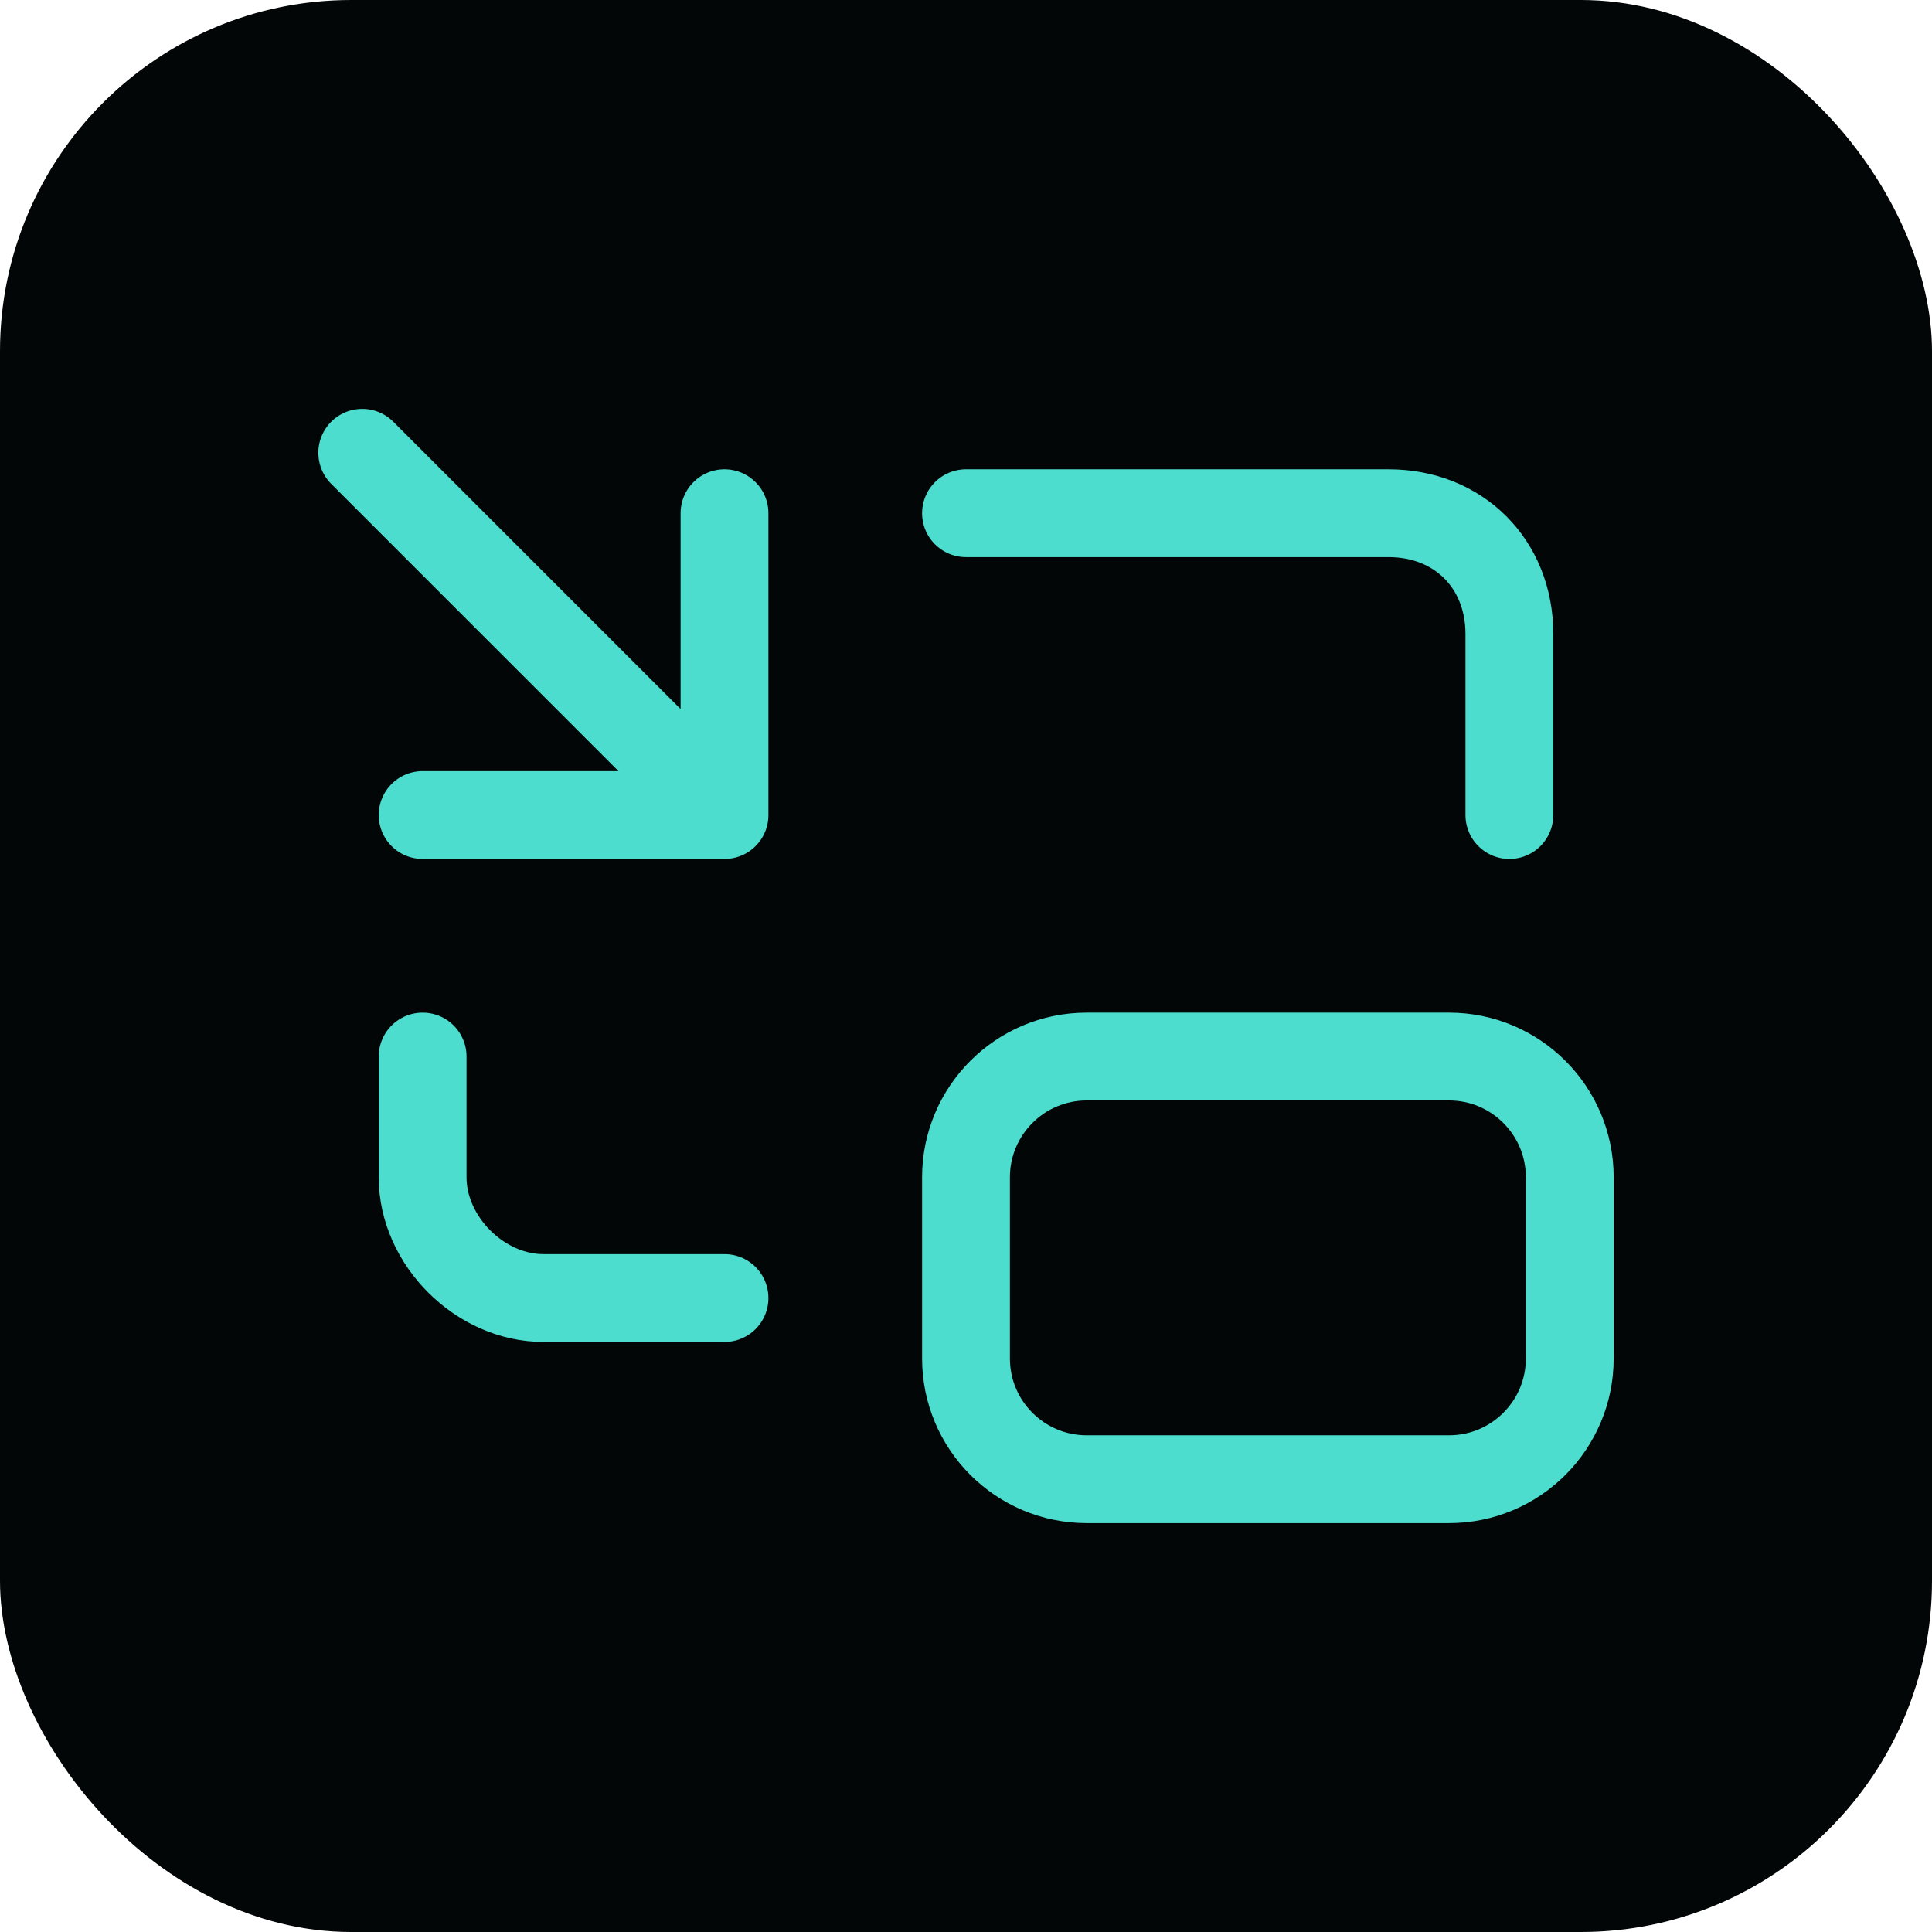
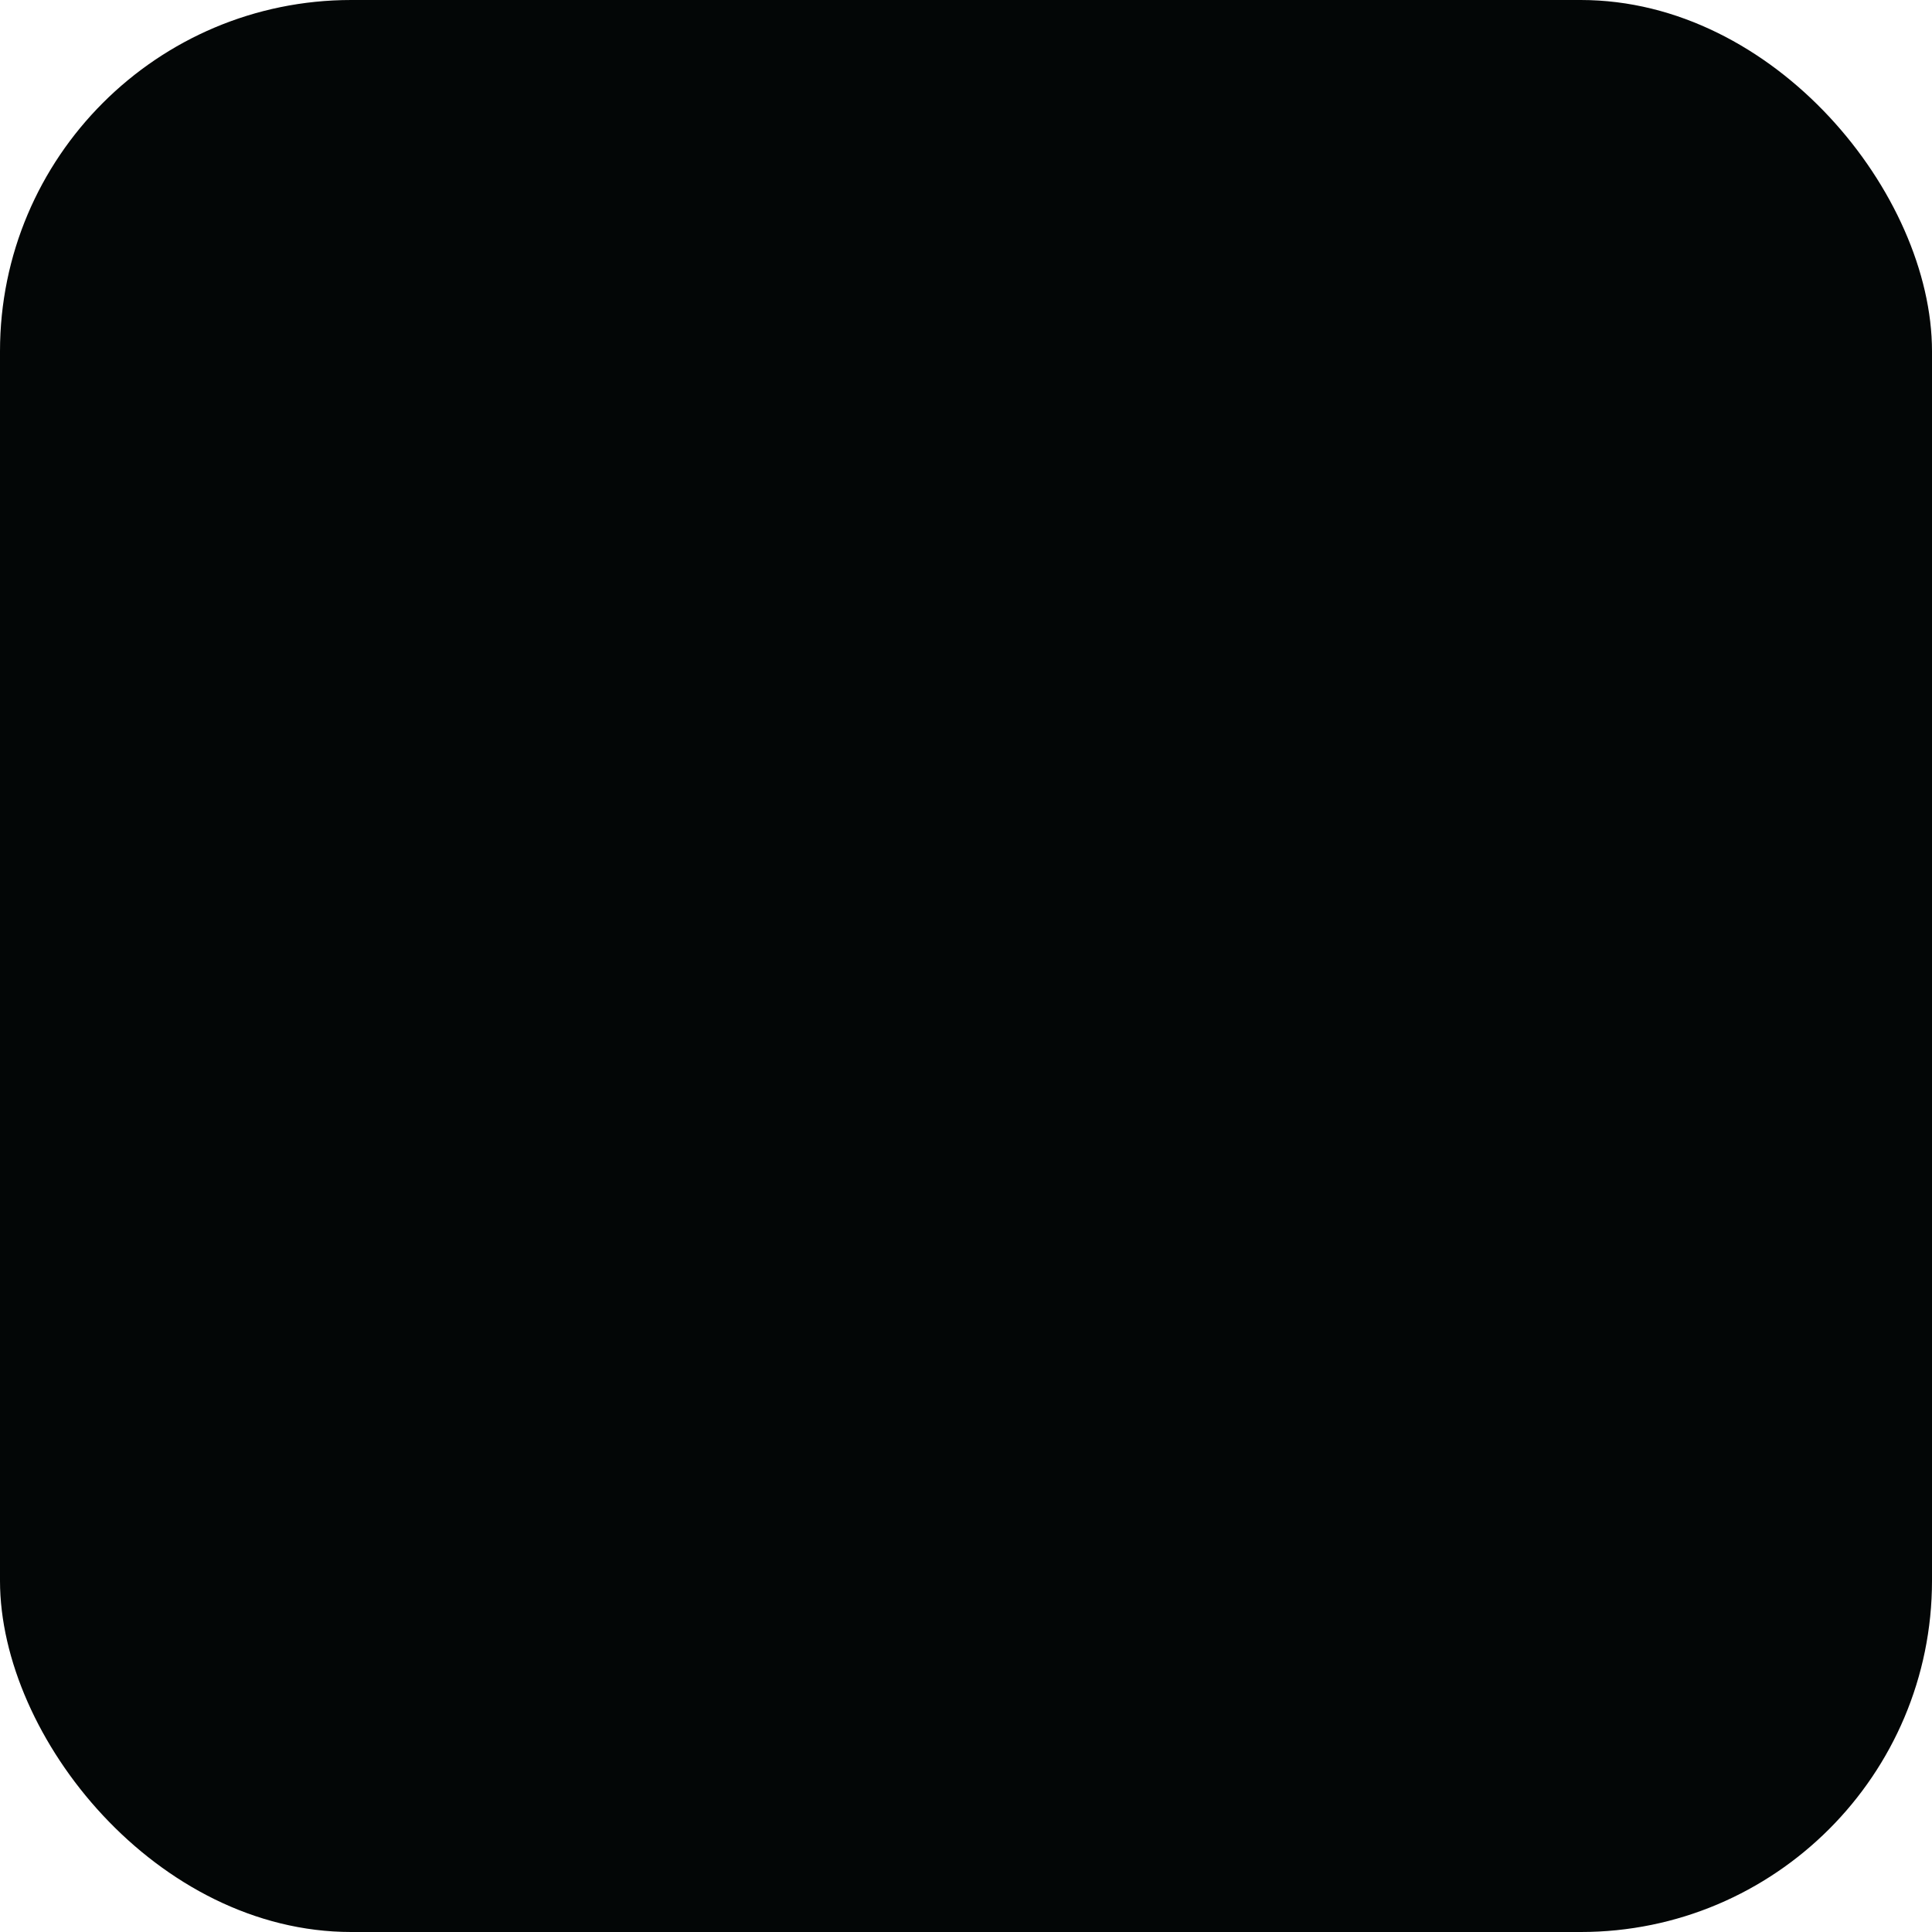
<svg xmlns="http://www.w3.org/2000/svg" width="44" height="44" viewBox="0 0 44 44" fill="none">
  <rect width="44" height="44" rx="8" fill="#030606" />
-   <path d="M16.5 11.688V18.562M16.5 18.562H9.625M16.5 18.562L8.25 10.312M34.375 18.562V14.438C34.375 12.842 33.22 11.688 31.625 11.688H22M9.625 24.062V26.812C9.625 28.256 10.931 29.562 12.375 29.562H16.5M24.75 24.062H33C34.519 24.062 35.75 25.294 35.75 26.812V30.938C35.75 32.456 34.519 33.688 33 33.688H24.75C23.231 33.688 22 32.456 22 30.938V26.812C22 25.294 23.231 24.062 24.75 24.062Z" stroke="#4CDDCE" stroke-width="2" stroke-linecap="round" stroke-linejoin="round" />
</svg>